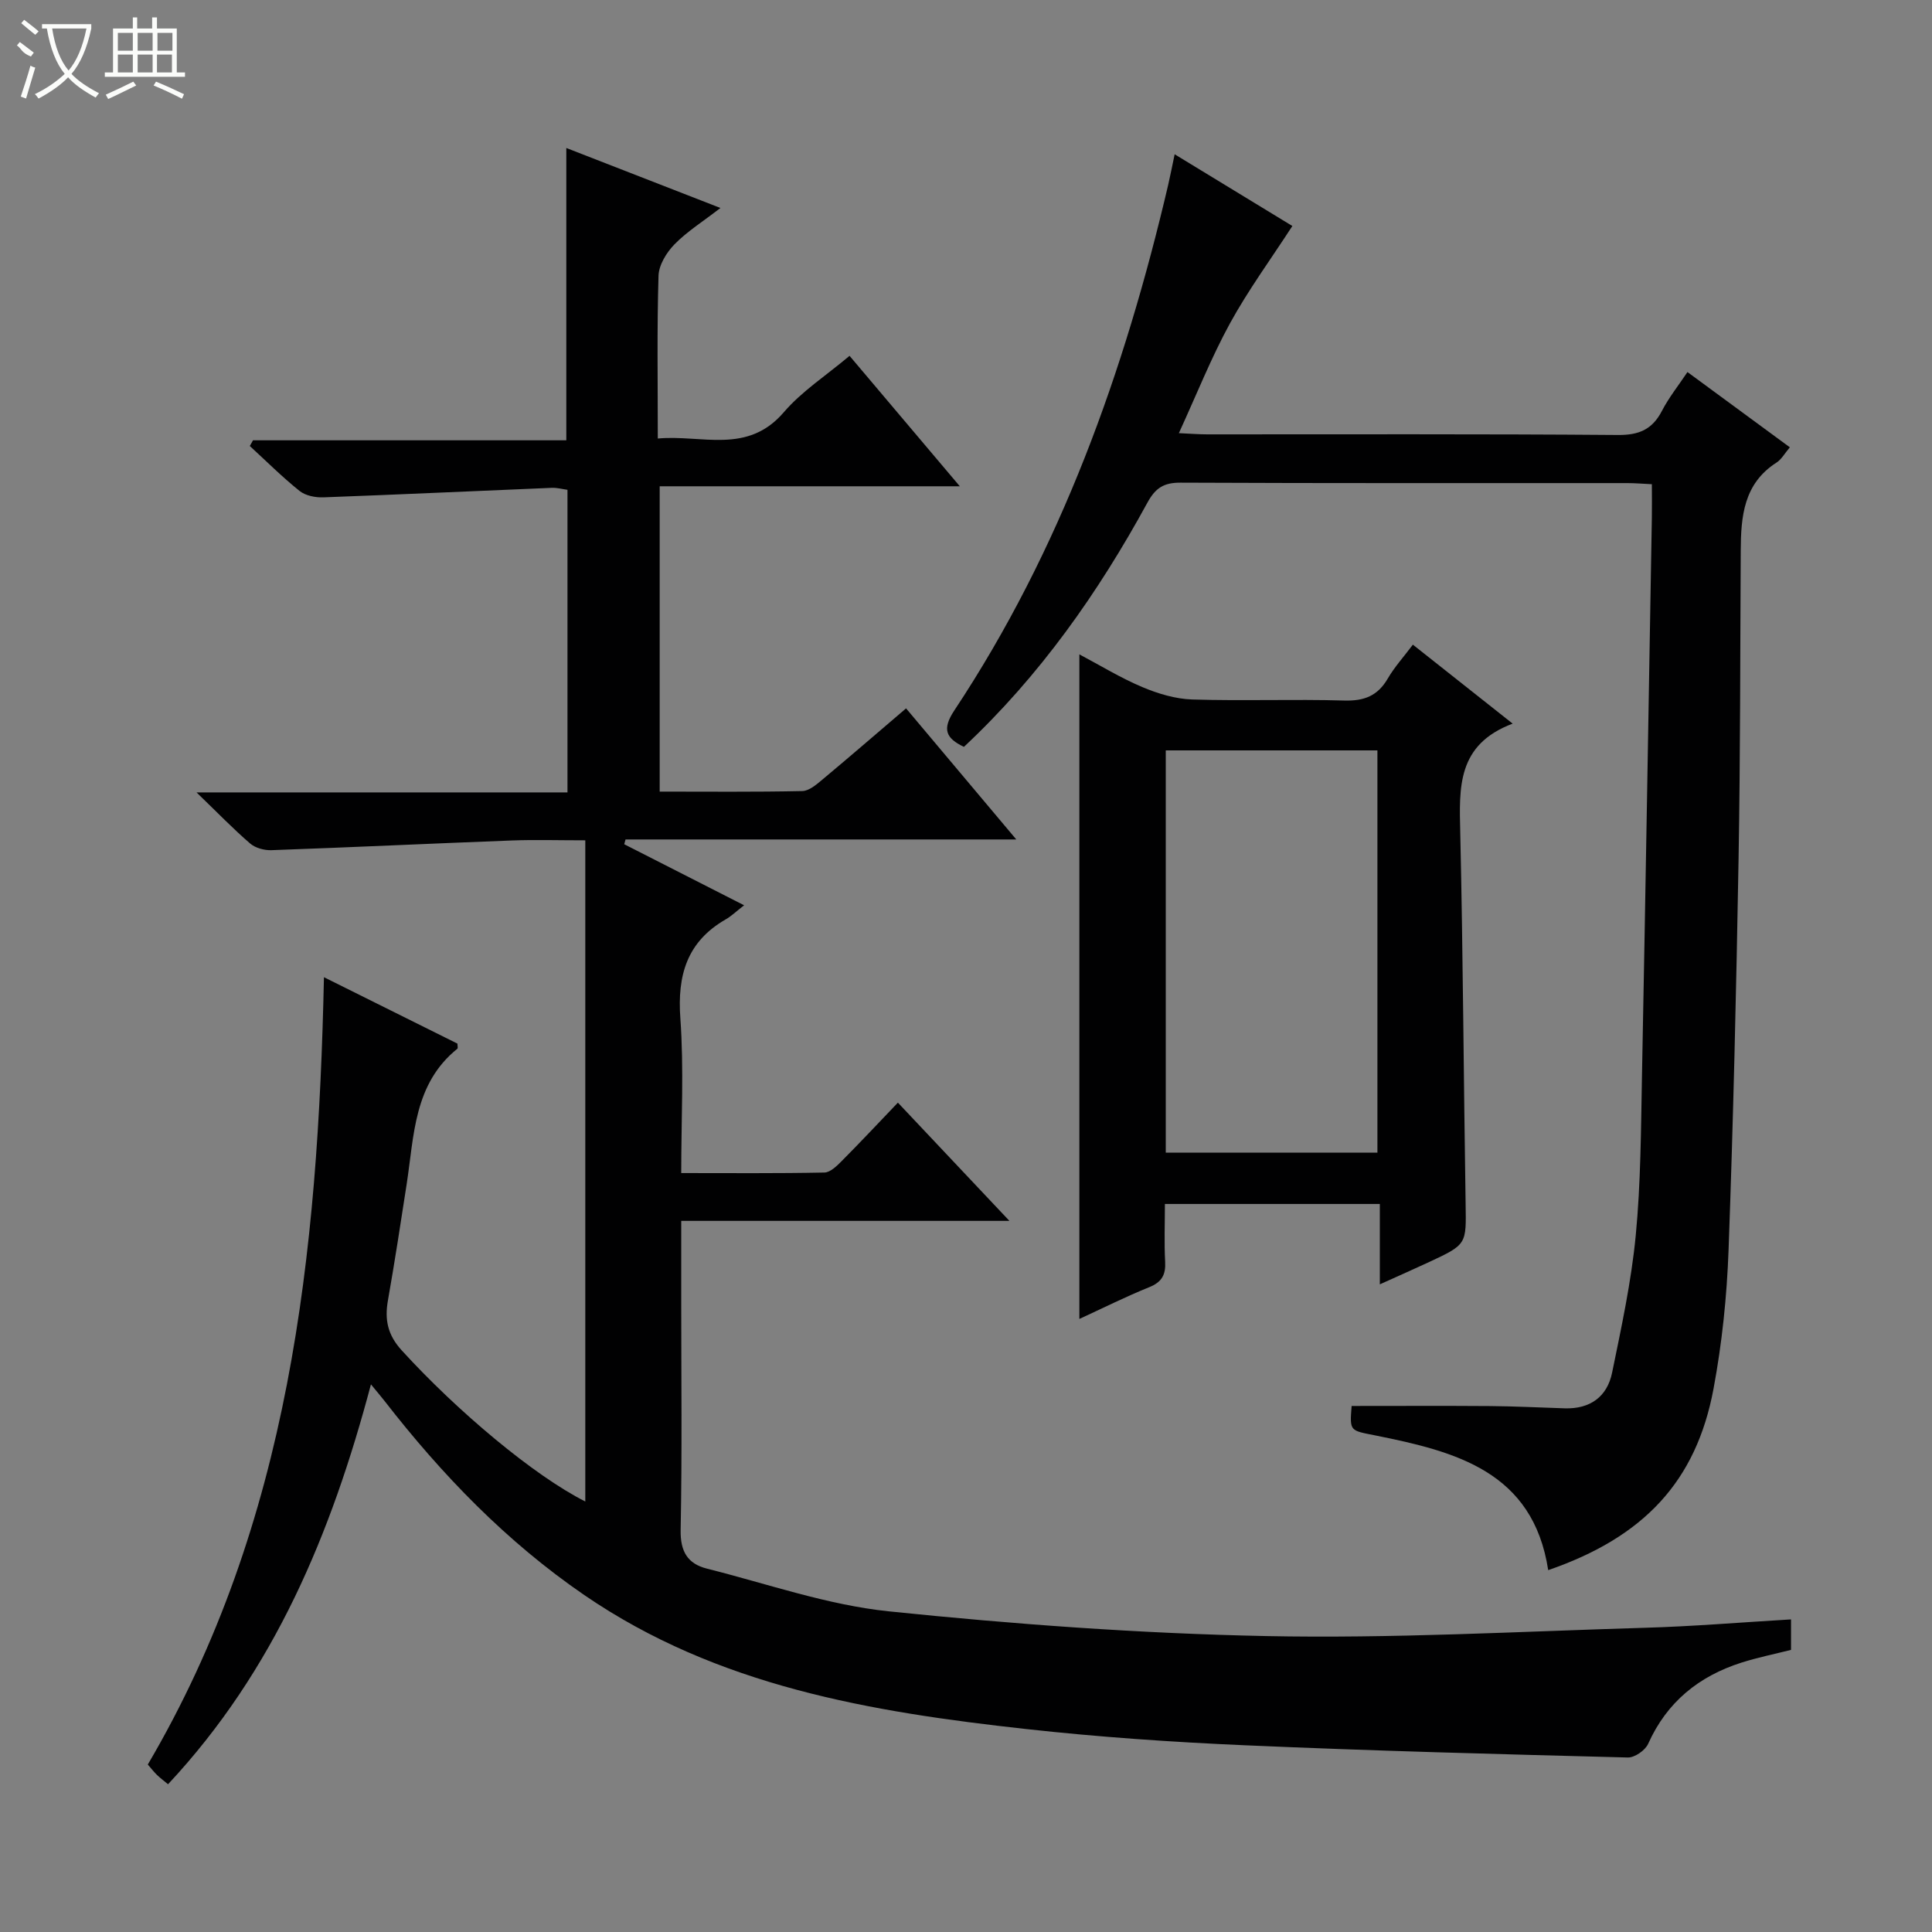
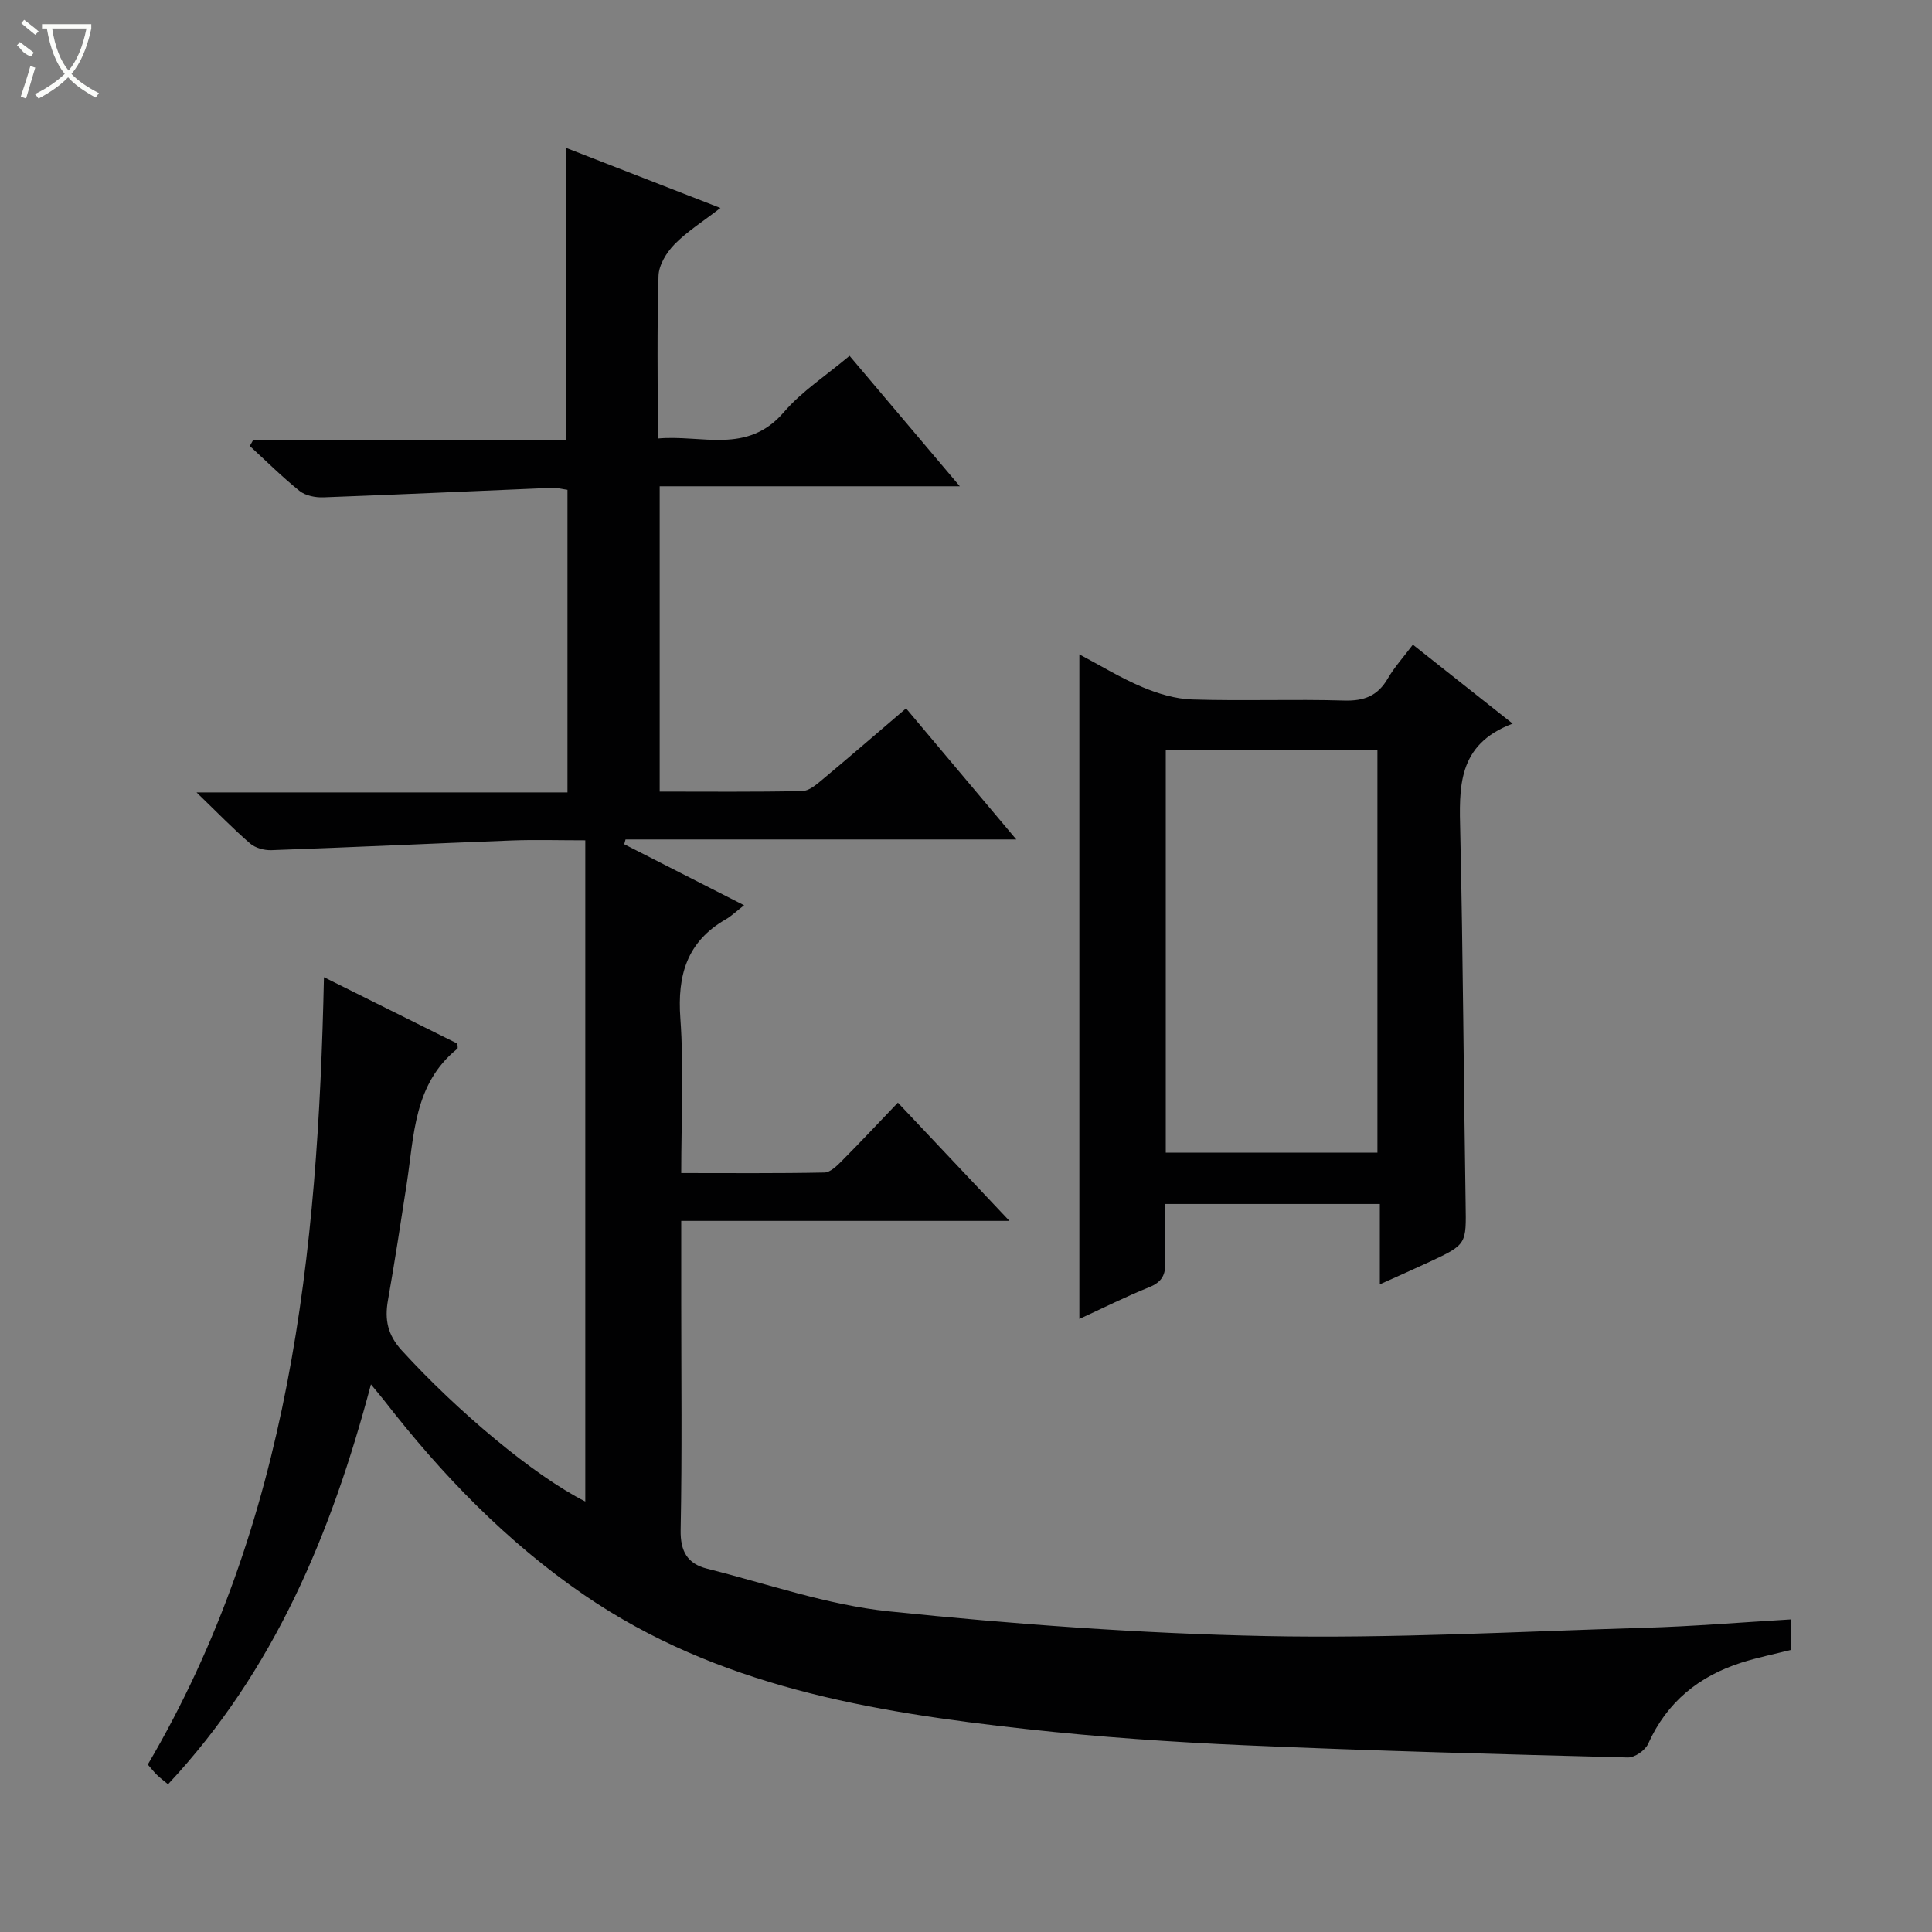
<svg xmlns="http://www.w3.org/2000/svg" enable-background="new 0 0 400 400" viewBox="0 0 400 400">
  <rect x="0" y="0" width="400" height="400" fill="#808080" stroke="none" />
  <g fill="#010102">
    <path d="m370.81 335.28v6.31c-3.3.84-6.83 1.55-10.24 2.63-8.83 2.81-15.46 8.16-19.34 16.82-.6 1.35-2.79 2.87-4.21 2.83-26.44-.68-52.87-1.37-79.29-2.53-15.11-.66-30.23-1.7-45.26-3.36-32.18-3.55-63.93-8.85-91.5-27.74-16.1-11.04-29.47-24.88-41.38-40.22-.71-.91-1.46-1.78-2.79-3.4-8.19 30.87-19.99 59.23-42.01 82.79-.87-.73-1.62-1.28-2.28-1.92-.59-.57-1.1-1.23-1.91-2.16 29.45-50.11 35.24-105.67 36.47-163.01 9.67 4.81 18.69 9.29 27.64 13.75 0 .49.13.94-.02 1.06-9.03 7.27-8.94 17.94-10.49 28.01-1.24 8.04-2.47 16.08-3.88 24.08-.71 4.01-.07 7.17 2.87 10.38 11.5 12.6 27.34 25.9 37.99 31.27 0-45.47 0-90.9 0-136.89-5.6 0-10.39-.15-15.18.03-16.61.63-33.21 1.42-49.82 2.01-1.47.05-3.31-.45-4.39-1.38-3.5-3.02-6.73-6.36-11.1-10.58h76.8c0-21.16 0-41.74 0-62.65-1.04-.14-2.14-.45-3.23-.41-15.77.65-31.53 1.39-47.31 1.97-1.65.06-3.69-.34-4.92-1.32-3.61-2.89-6.9-6.18-10.31-9.31.22-.39.44-.79.66-1.18h64.87c0-20.33 0-40.15 0-60.52 10.51 4.09 20.79 8.09 31.91 12.42-3.67 2.84-6.92 4.87-9.52 7.53-1.64 1.68-3.23 4.27-3.3 6.49-.33 10.98-.15 21.97-.15 33.71 9.12-.84 18.51 3.38 26.08-5.43 3.74-4.36 8.78-7.61 13.62-11.69 7.44 8.8 14.83 17.54 22.83 27.01-21.1 0-41.43 0-62.14 0v63.21c9.96 0 19.75.1 29.53-.11 1.41-.03 2.93-1.35 4.15-2.37 5.74-4.79 11.4-9.69 17.33-14.75 7.52 8.95 14.87 17.69 22.82 27.14-27.54 0-54.22 0-80.9 0-.09.33-.18.66-.27.99 7.98 4.06 15.96 8.13 24.82 12.64-1.69 1.31-2.66 2.26-3.8 2.91-8.03 4.62-10.05 11.55-9.4 20.49.75 10.42.18 20.94.18 32.04 10.11 0 19.88.09 29.64-.11 1.22-.02 2.58-1.36 3.58-2.37 3.86-3.88 7.6-7.88 11.64-12.1 7.79 8.26 15.05 15.95 23.09 24.48-23.13 0-45.27 0-67.95 0v16.47c0 15.83.19 31.67-.12 47.5-.09 4.47 1.43 7.02 5.45 8.03 12.51 3.14 24.92 7.52 37.64 8.84 25.94 2.68 52.03 4.59 78.09 5.12s52.17-.93 78.26-1.71c10.04-.28 20.11-1.13 30.45-1.74z" />
-     <path d="m279.84 291.09c9.81 0 19.24-.05 28.68.02 5.15.04 10.3.31 15.45.47 5.25.16 8.78-2.4 9.8-7.39 1.93-9.4 3.97-18.84 4.89-28.37 1.05-10.91 1.08-21.93 1.29-32.91.75-38.61 1.38-77.22 2.05-115.82.04-2.14 0-4.28 0-6.84-1.89-.09-3.5-.23-5.1-.23-30.82-.01-61.65.05-92.47-.09-3.46-.02-5.2 1.08-6.86 4.12-10.18 18.65-22.3 35.89-38 50.58-3.68-1.76-4.61-3.59-1.99-7.54 22.05-33.26 35.23-70.19 44.27-108.77.45-1.93.82-3.88 1.35-6.38 8.55 5.21 16.85 10.27 24.37 14.85-4.44 6.85-9.13 13.25-12.91 20.14-3.88 7.09-6.88 14.67-10.59 22.75 2.45.11 4.17.25 5.9.25 28.32.01 56.65-.1 84.97.13 4.4.04 7.15-1.14 9.15-5 1.44-2.78 3.44-5.27 5.28-8.03 7.08 5.2 14.01 10.3 21.2 15.58-1.06 1.24-1.72 2.49-2.76 3.16-6.82 4.36-7.37 11.17-7.41 18.24-.12 21.32-.08 42.65-.45 63.97-.47 26.95-1.09 53.91-2.07 80.84-.35 9.6-1.35 19.26-3.11 28.69-3.58 19.19-14.42 30.74-34.23 37.57-3.14-20.44-19.18-24.55-35.7-27.87-5.36-1.08-5.42-.78-5-6.12z" />
    <path d="m313.18 149.82c-11.59 4.35-11.06 13.31-10.85 22.57.58 25.61.7 51.24 1.11 76.85.13 8.37.29 8.39-7.53 12.04-3.13 1.46-6.28 2.84-10.23 4.63 0-5.98 0-11.19 0-16.64-15.03 0-29.44 0-44.5 0 0 4.07-.16 8.02.05 11.94.15 2.71-.67 4.23-3.3 5.29-4.88 1.97-9.6 4.34-14.46 6.57 0-45.95 0-91.46 0-137.59 4.35 2.3 8.54 4.88 13.03 6.77 3.25 1.37 6.86 2.46 10.34 2.57 10.48.33 20.98-.09 31.46.22 4.13.12 6.93-.96 9.02-4.55 1.4-2.4 3.31-4.5 5.2-7.02 6.79 5.37 13.25 10.49 20.66 16.35zm-71.82 88.83h43.82c0-27.98 0-55.68 0-83.29-14.82 0-29.23 0-43.82 0z" />
  </g>
  <path d="m6.4 11.7c-2-.8-1.9-1.6-2.9-2.3l.6-.7c.9.7 1.9 1.4 2.9 2.2zm-2.1 8.3c.7-2.1 1.4-4.2 2-6.4.2.1.6.3 1 .4-.7 2.3-1.3 4.4-1.9 6.4zm3-12.8c-1.1-.9-2.1-1.7-2.9-2.4l.6-.7c1 .8 2 1.5 3 2.4zm1.4-1.3v-.9h10.2v.9c-.9 4.2-2.3 7.3-4.1 9.4 1.3 1.4 3.2 2.7 5.7 4-.2.2-.4.5-.7.9-2.5-1.4-4.4-2.7-5.7-4.2-1.4 1.5-3.5 3-6.1 4.4 0 0 0 0-.1-.1-.3-.4-.5-.7-.7-.8 2.7-1.3 4.7-2.8 6.2-4.2-1.8-2.2-3-5.3-3.7-9.4zm9.2 0h-7.1c.6 3.8 1.7 6.7 3.4 8.7 1.7-2 2.9-4.8 3.7-8.7z" fill="#fbfcfa" />
-   <path d="m31.6 3.6h.9v2.3h4.1v9.1h1.7v.9h-16.6v-.9h1.7v-9.1h4.1v-2.3h.9v2.3h3.1v-2.3zm-4 13.3.6.8c-1.9.9-3.8 1.9-5.8 2.8-.2-.3-.3-.6-.5-.9 2-.9 3.9-1.8 5.7-2.7zm-3.2-10.1v3.7h3.1v-3.7zm0 4.5v3.7h3.1v-3.7zm4.1-4.5v3.7h3.1v-3.7zm0 4.5v3.7h3.1v-3.7zm9.1 9.1c-2.1-1.1-4.1-2-5.8-2.7l.5-.8c2.2.9 4.1 1.8 5.8 2.6l-.4.9zm-1.9-13.6h-3.1v3.7h3.1zm-3.2 4.5v3.7h3.1v-3.7z" fill="#fbfcfa" />
</svg>